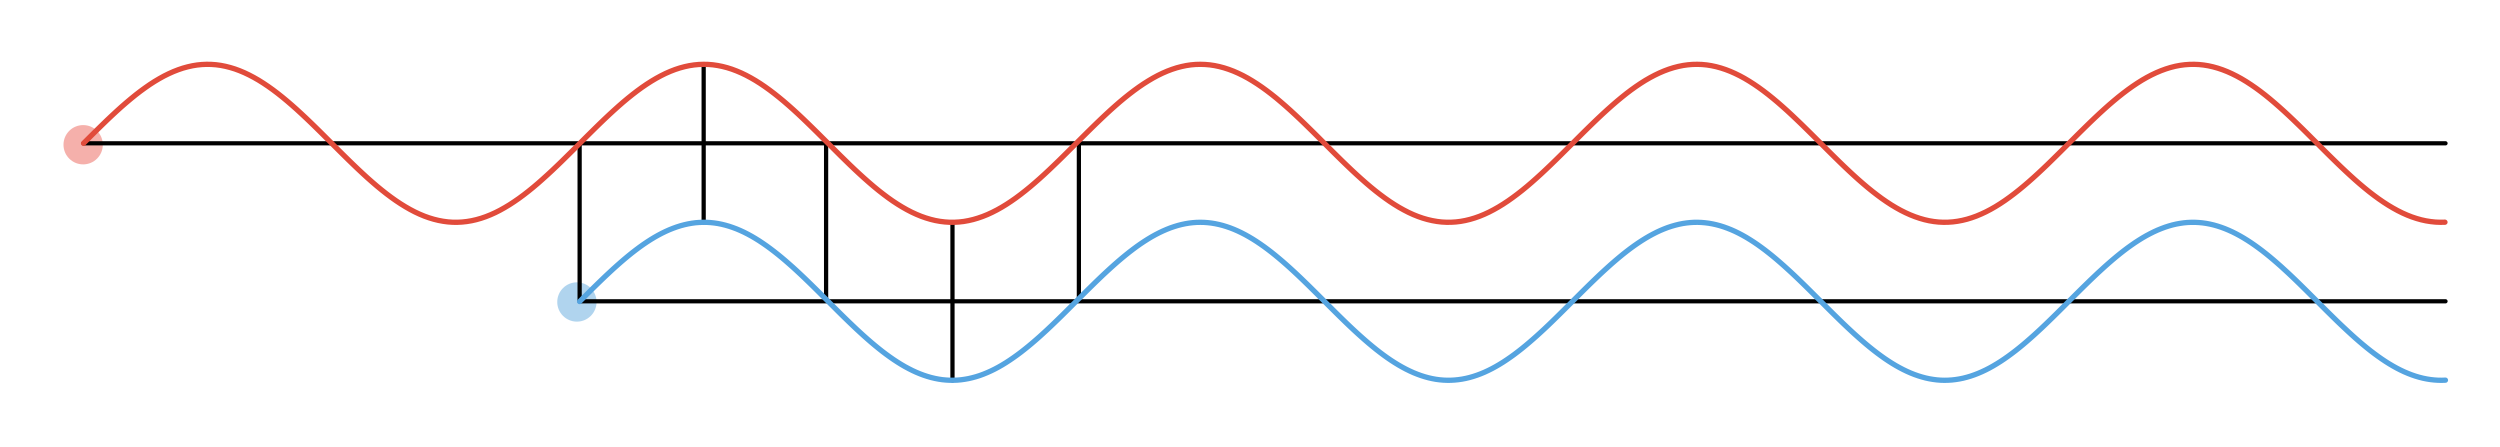
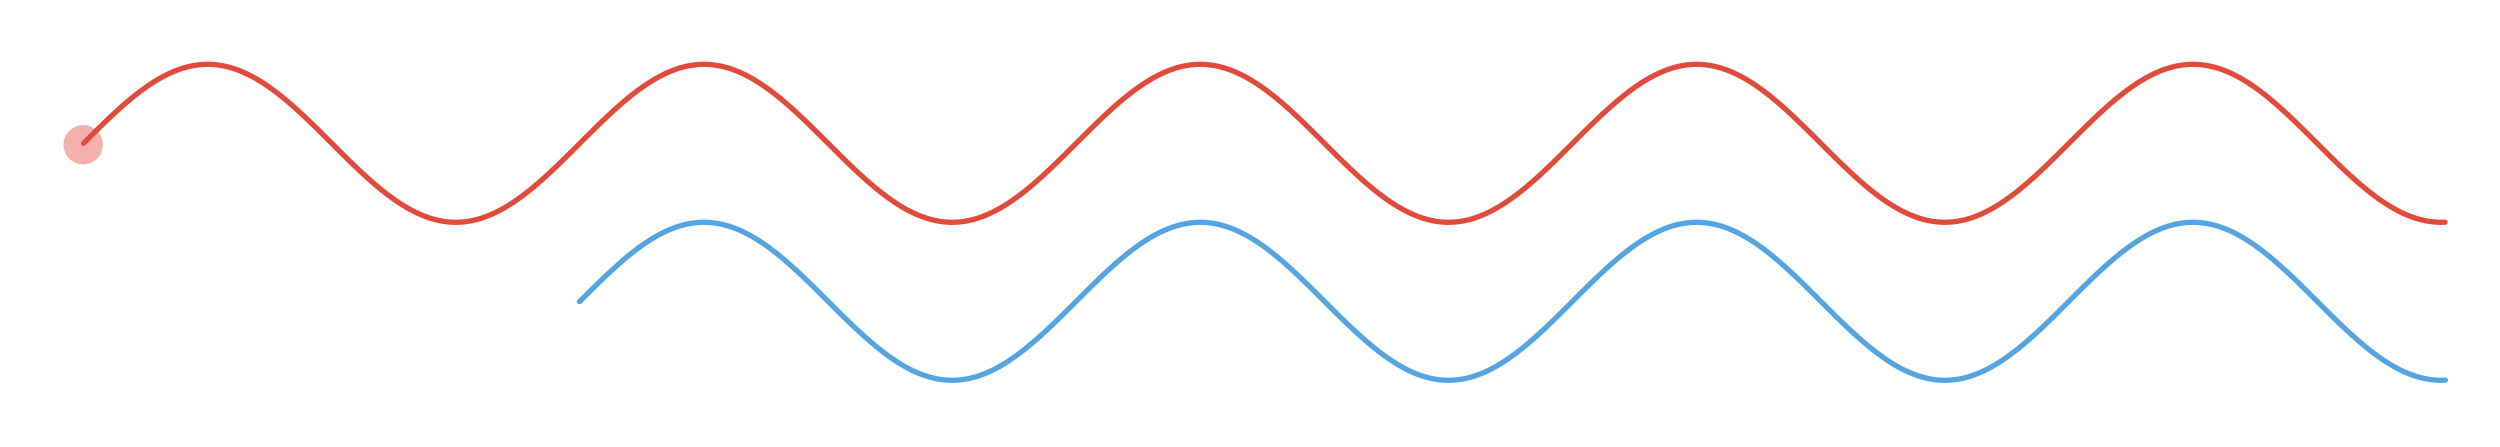
<svg xmlns="http://www.w3.org/2000/svg" width="630" height="84.43pt" viewBox="0 0 472.5 84.43" class="displayed_equation">
  <path d="M 19.43 27.355 C 19.43 25.301 17.766 23.641 15.715 23.641 C 13.664 23.641 12 25.301 12 27.355 C 12 29.406 13.664 31.07 15.715 31.07 C 17.766 31.07 19.43 29.406 19.43 27.355 Z M 19.43 27.355" fill="#ec6258" fill-opacity=".5" />
-   <path d="M 112.75 57.074 C 112.75 55.023 111.086 53.359 109.035 53.359 C 106.984 53.359 105.32 55.023 105.32 57.074 C 105.32 59.125 106.984 60.789 109.035 60.789 C 111.086 60.789 112.75 59.125 112.75 57.074 Z M 112.75 57.074" fill="#62aadf" fill-opacity=".5" />
-   <path d="M151.818 551.386L4444.236 551.386M1053.368 264.279L4444.236 264.279M1053.368 264.279L1053.368 551.386M1278.774 407.833L1278.774 694.977M1501.275 264.279L1501.275 551.386M1730.945 120.725L1730.945 407.833M1960.654 264.279L1960.654 551.386" transform="matrix(.104 0 0 -.104 0 84.43)" fill="none" stroke-width="7.7" stroke-linecap="round" stroke-linejoin="round" stroke="#000" stroke-miterlimit="10" />
  <path d="M 151.818 551.386 L 160.422 559.99 L 169.026 568.557 L 177.631 577.048 L 186.235 585.463 L 194.801 593.765 L 203.405 601.879 L 212.009 609.842 L 220.614 617.616 L 229.218 625.088 L 237.822 632.333 L 246.426 639.315 L 255.03 645.956 L 263.634 652.221 L 272.201 658.183 L 280.805 663.731 L 289.409 668.863 L 298.013 673.618 L 306.617 677.882 L 315.222 681.732 L 323.826 685.09 L 332.43 687.996 L 341.034 690.373 L 349.638 692.298 L 358.205 693.694 L 366.809 694.562 L 375.413 694.94 L 384.017 694.789 L 392.621 694.147 L 401.225 692.977 L 409.83 691.279 L 418.434 689.09 L 427.038 686.449 L 435.604 683.279 L 444.209 679.656 L 452.813 675.543 L 461.417 671.014 L 470.021 666.071 L 478.625 660.674 L 487.229 654.9 L 495.833 648.749 L 504.438 642.258 L 513.004 635.465 L 521.608 628.333 L 530.212 620.936 L 538.817 613.313 L 547.421 605.426 L 556.025 597.388 L 564.629 589.161 L 573.233 580.784 L 581.837 572.33 L 590.404 563.802 L 607.612 546.593 L 616.216 538.027 L 624.82 529.498 L 633.425 521.045 L 642.029 512.705 L 650.633 504.478 L 659.237 496.44 L 667.803 488.591 L 676.408 481.006 L 685.012 473.609 L 693.616 466.552 L 702.22 459.759 L 710.824 453.306 L 719.428 447.193 L 728.033 441.494 L 736.637 436.173 L 745.241 431.23 L 753.807 426.739 L 762.411 422.701 L 771.016 419.116 L 779.62 416.022 L 788.224 413.418 L 796.828 411.304 L 805.432 409.682 L 814.036 408.55 L 822.603 407.946 L 831.207 407.87 L 839.811 408.323 L 848.415 409.267 L 857.019 410.701 L 865.624 412.663 L 874.228 415.116 L 882.832 418.059 L 891.436 421.494 L 900.04 425.381 L 908.607 429.72 L 917.211 434.513 L 925.815 439.683 L 934.419 445.306 L 943.023 451.268 L 951.627 457.608 L 960.232 464.288 L 968.836 471.269 L 977.44 478.553 L 986.006 486.1 L 994.61 493.874 L 1003.215 501.837 L 1011.819 509.988 L 1020.423 518.29 L 1029.027 526.744 L 1037.631 535.234 L 1046.235 543.801 L 1054.802 552.405 L 1063.406 561.009 L 1072.01 569.538 L 1080.614 578.029 L 1089.218 586.444 L 1097.823 594.709 L 1106.427 602.822 L 1115.031 610.747 L 1123.635 618.483 L 1132.202 625.956 L 1140.806 633.163 L 1149.41 640.069 L 1158.014 646.673 L 1166.618 652.938 L 1175.222 658.825 L 1183.826 664.335 L 1192.431 669.429 L 1201.035 674.109 L 1209.639 678.373 L 1218.205 682.147 L 1226.81 685.468 L 1235.414 688.298 L 1244.018 690.638 L 1252.622 692.487 L 1261.226 693.808 L 1269.83 694.638 L 1278.434 694.94 L 1287.039 694.751 L 1295.643 694.034 L 1304.209 692.789 L 1312.813 691.053 L 1321.418 688.826 L 1330.022 686.109 L 1338.626 682.864 L 1347.23 679.203 L 1355.834 675.052 L 1364.438 670.448 L 1373.005 665.467 L 1381.647 660.033 L 1390.213 654.221 L 1398.817 648.032 L 1407.421 641.503 L 1416.026 634.635 L 1424.63 627.503 L 1433.234 620.068 L 1441.838 612.408 L 1450.442 604.521 L 1459.009 596.445 L 1467.613 588.18 L 1476.217 579.803 L 1484.821 571.349 L 1502.029 554.216 L 1510.634 545.612 L 1519.238 537.046 L 1527.804 528.517 L 1536.446 520.064 L 1545.012 511.724 L 1553.617 503.535 L 1562.221 495.535 L 1570.825 487.723 L 1579.429 480.138 L 1588.033 472.779 L 1596.637 465.722 L 1605.242 459.005 L 1613.808 452.589 L 1622.412 446.514 L 1631.016 440.853 L 1639.62 435.57 L 1648.225 430.702 L 1656.829 426.248 L 1665.433 422.286 L 1674.037 418.739 L 1682.641 415.72 L 1691.245 413.154 L 1699.812 411.078 L 1708.416 409.531 L 1717.02 408.474 L 1725.624 407.908 L 1734.228 407.908 L 1742.833 408.399 L 1751.437 409.38 L 1760.041 410.927 L 1768.645 412.927 L 1777.211 415.456 L 1785.816 418.437 L 1794.42 421.909 L 1803.024 425.871 L 1811.628 430.249 L 1820.232 435.079 L 1828.836 440.325 L 1837.441 445.985 L 1846.045 451.985 L 1854.611 458.363 L 1863.215 465.08 L 1871.819 472.1 L 1880.424 479.421 L 1889.028 486.968 L 1897.632 494.78 L 1906.236 502.78 L 1914.803 510.969 L 1923.444 519.272 L 1932.049 527.725 L 1940.615 536.216 L 1949.219 544.82 L 1957.823 553.386 L 1966.427 561.99 L 1975.032 570.519 L 1983.636 579.01 L 1992.24 587.388 L 2000.844 595.652 L 2009.448 603.766 L 2018.015 611.653 L 2026.619 619.351 L 2035.223 626.823 L 2043.827 633.994 L 2052.431 640.862 L 2061.035 647.428 L 2069.64 653.655 L 2078.244 659.504 L 2086.848 664.938 L 2095.414 669.995 L 2104.019 674.637 L 2112.623 678.826 L 2121.227 682.562 L 2129.831 685.807 L 2138.435 688.6 L 2147.039 690.864 L 2155.643 692.675 L 2164.248 693.959 L 2172.814 694.713 L 2181.418 694.94 L 2190.022 694.676 L 2198.627 693.921 L 2207.231 692.638 L 2215.835 690.826 L 2224.439 688.524 L 2233.043 685.732 L 2241.647 682.486 L 2250.214 678.75 L 2258.818 674.561 L 2267.422 669.92 L 2276.026 664.825 L 2284.63 659.353 L 2293.235 653.504 L 2301.839 647.277 L 2310.443 640.711 L 2319.047 633.843 L 2327.613 626.635 L 2336.218 619.2 L 2344.822 611.502 L 2353.426 603.577 L 2362.03 595.501 L 2370.634 587.237 L 2379.238 578.821 L 2387.843 570.368 L 2396.447 561.802 L 2405.013 553.198 L 2413.617 544.631 L 2422.221 536.027 L 2430.826 527.536 L 2439.43 519.083 L 2448.034 510.781 L 2456.638 502.592 L 2465.242 494.591 L 2473.846 486.817 L 2482.413 479.27 L 2491.017 471.949 L 2499.621 464.929 L 2508.225 458.25 L 2516.829 451.872 L 2525.434 445.834 L 2534.038 440.211 L 2542.642 434.966 L 2551.246 430.173 L 2559.812 425.758 L 2568.417 421.833 L 2577.021 418.361 L 2585.625 415.38 L 2594.229 412.889 L 2602.833 410.889 L 2611.437 409.38 L 2620.042 408.361 L 2628.646 407.908 L 2637.212 407.946 L 2645.816 408.474 L 2654.42 409.531 L 2663.025 411.116 L 2671.629 413.191 L 2680.233 415.757 L 2688.837 418.814 L 2697.441 422.362 L 2706.045 426.362 L 2714.612 430.815 L 2723.216 435.683 L 2731.82 440.966 L 2740.424 446.664 L 2749.028 452.74 L 2757.633 459.156 L 2766.237 465.873 L 2774.841 472.93 L 2783.445 480.289 L 2792.012 487.874 L 2800.616 495.686 L 2809.22 503.724 L 2817.824 511.913 L 2826.428 520.253 L 2835.032 528.706 L 2843.636 537.235 L 2852.241 545.801 L 2869.411 562.972 L 2878.015 571.538 L 2886.62 579.991 L 2895.224 588.369 L 2903.828 596.596 L 2912.432 604.672 L 2921.036 612.559 L 2929.64 620.219 L 2938.244 627.654 L 2946.849 634.786 L 2955.415 641.654 L 2964.019 648.183 L 2972.623 654.334 L 2981.228 660.146 L 2989.832 665.58 L 2998.436 670.561 L 3007.04 675.128 L 3015.644 679.279 L 3024.248 682.939 L 3032.815 686.147 L 3041.419 688.864 L 3050.023 691.091 L 3058.627 692.826 L 3067.231 694.034 L 3075.836 694.751 L 3084.44 694.94 L 3093.044 694.638 L 3101.648 693.808 L 3110.214 692.449 L 3118.819 690.6 L 3127.423 688.222 L 3136.027 685.392 L 3144.631 682.071 L 3153.235 678.26 L 3161.839 674.033 L 3170.444 669.354 L 3179.048 664.221 L 3187.614 658.712 L 3196.218 652.825 L 3204.822 646.56 L 3213.427 639.956 L 3222.031 633.012 L 3230.635 625.805 L 3239.239 618.295 L 3247.843 610.596 L 3256.447 602.634 L 3265.014 594.52 L 3273.618 586.256 L 3282.222 577.84 L 3290.826 569.349 L 3299.43 560.821 L 3316.639 543.612 L 3325.243 535.046 L 3333.847 526.555 L 3342.413 518.139 L 3351.018 509.837 L 3359.622 501.686 L 3368.226 493.685 L 3376.83 485.912 L 3385.434 478.402 L 3394.038 471.118 L 3402.643 464.137 L 3411.247 457.495 L 3419.813 451.155 L 3428.417 445.193 L 3437.021 439.57 L 3445.626 434.4 L 3454.23 429.607 L 3462.834 425.305 L 3471.438 421.418 L 3480.042 418.022 L 3488.646 415.078 L 3497.213 412.625 L 3505.817 410.663 L 3514.421 409.229 L 3523.025 408.285 L 3531.629 407.87 L 3540.234 407.984 L 3548.838 408.587 L 3557.442 409.719 L 3566.046 411.342 L 3574.613 413.455 L 3583.217 416.097 L 3591.821 419.192 L 3600.425 422.814 L 3609.029 426.852 L 3617.633 431.343 L 3626.237 436.249 L 3634.842 441.608 L 3643.446 447.344 L 3652.012 453.457 L 3660.616 459.91 L 3669.221 466.703 L 3677.825 473.798 L 3686.429 481.157 L 3695.033 488.78 L 3703.637 496.629 L 3712.241 504.667 L 3720.845 512.856 L 3729.412 521.234 L 3738.016 529.687 L 3746.62 538.216 L 3755.224 546.782 L 3772.433 563.99 L 3781.037 572.519 L 3789.641 580.972 L 3798.245 589.35 L 3806.812 597.539 L 3815.416 605.615 L 3824.02 613.464 L 3832.624 621.125 L 3841.228 628.484 L 3849.832 635.616 L 3858.437 642.409 L 3867.041 648.9 L 3875.645 655.051 L 3884.211 660.787 L 3892.815 666.184 L 3901.42 671.127 L 3910.024 675.656 L 3918.628 679.732 L 3927.232 683.354 L 3935.836 686.487 L 3944.44 689.166 L 3953.045 691.355 L 3961.649 693.015 L 3970.215 694.147 L 3978.819 694.789 L 3987.423 694.94 L 3996.028 694.562 L 4004.632 693.657 L 4013.236 692.26 L 4021.84 690.336 L 4030.444 687.921 L 4039.048 685.015 L 4047.615 681.656 L 4056.219 677.807 L 4064.823 673.505 L 4073.427 668.788 L 4082.031 663.618 L 4090.636 658.032 L 4099.24 652.108 L 4107.844 645.805 L 4116.448 639.164 L 4125.052 632.182 L 4133.619 624.937 L 4142.223 617.427 L 4150.827 609.691 L 4159.431 601.728 L 4168.035 593.577 L 4176.639 585.274 L 4185.244 576.897 L 4193.848 568.368 L 4202.414 559.802 L 4211.056 551.197 L 4219.622 542.631 L 4228.227 534.065 L 4236.831 525.574 L 4245.435 517.158 L 4254.039 508.856 L 4262.643 500.742 L 4271.247 492.78 L 4279.814 485.044 L 4288.418 477.534 L 4297.022 470.326 L 4305.626 463.344 L 4314.23 456.74 L 4322.835 450.438 L 4331.439 444.513 L 4340.043 438.966 L 4348.647 433.834 L 4357.214 429.117 L 4365.855 424.814 L 4374.422 421.003 L 4383.026 417.644 L 4391.63 414.776 L 4400.234 412.361 L 4408.838 410.474 L 4417.443 409.116 L 4426.047 408.21 L 4434.613 407.87 L 4443.217 408.021" transform="matrix(.104 0 0 -.104 0 84.43)" fill="none" stroke-width="9.625" stroke-linecap="round" stroke-linejoin="round" stroke="#e14b3b" stroke-miterlimit="10" />
  <path d="M 1053.368 263.826 L 1066.953 277.412 L 1073.746 284.167 L 1080.539 290.846 L 1087.332 297.488 L 1094.124 304.054 L 1100.917 310.545 L 1107.748 316.923 L 1114.503 323.187 L 1121.333 329.301 L 1128.126 335.301 L 1134.919 341.113 L 1141.711 346.773 L 1148.504 352.245 L 1155.297 357.491 L 1162.09 362.585 L 1168.882 367.416 L 1175.675 372.02 L 1182.468 376.397 L 1189.261 380.511 L 1196.053 384.36 L 1202.846 387.945 L 1209.677 391.266 L 1216.432 394.285 L 1223.262 397.002 L 1230.055 399.455 L 1236.848 401.606 L 1243.64 403.417 L 1250.433 404.927 L 1257.226 406.134 L 1264.019 407.04 L 1270.811 407.568 L 1277.604 407.833 L 1284.397 407.757 L 1291.19 407.342 L 1297.983 406.625 L 1304.775 405.606 L 1311.568 404.247 L 1318.399 402.549 L 1325.154 400.587 L 1331.946 398.285 L 1338.777 395.719 L 1345.532 392.851 L 1352.362 389.681 L 1359.155 386.209 L 1365.948 382.511 L 1372.741 378.51 L 1379.533 374.284 L 1386.326 369.755 L 1393.119 365.038 L 1399.912 360.095 L 1406.704 354.925 L 1413.497 349.566 L 1420.29 344.018 L 1427.083 338.282 L 1433.875 332.357 L 1440.706 326.319 L 1447.499 320.131 L 1454.291 313.791 L 1461.084 307.375 L 1467.877 300.847 L 1474.67 294.243 L 1481.462 287.563 L 1495.048 274.053 L 1508.633 260.467 L 1515.426 253.712 L 1522.219 246.92 L 1529.012 240.202 L 1535.804 233.561 L 1542.597 226.957 L 1549.428 220.428 L 1556.183 214.013 L 1563.013 207.71 L 1569.806 201.521 L 1576.599 195.483 L 1583.391 189.596 L 1590.184 183.898 L 1596.977 178.351 L 1603.77 172.992 L 1610.563 167.86 L 1617.355 162.954 L 1624.148 158.237 L 1630.941 153.783 L 1637.734 149.557 L 1644.526 145.594 L 1651.319 141.934 L 1658.112 138.5 L 1664.905 135.368 L 1671.697 132.537 L 1678.528 129.971 L 1685.283 127.745 L 1692.113 125.782 L 1698.906 124.16 L 1705.699 122.839 L 1712.492 121.82 L 1719.284 121.178 L 1726.077 120.801 L 1732.87 120.763 L 1739.663 121.027 L 1746.455 121.631 L 1753.248 122.575 L 1760.041 123.782 L 1766.834 125.367 L 1773.626 127.216 L 1780.457 129.367 L 1787.212 131.858 L 1794.042 134.651 L 1800.835 137.707 L 1807.628 141.028 L 1814.421 144.651 L 1821.213 148.538 L 1828.006 152.689 L 1834.799 157.104 L 1841.592 161.746 L 1848.384 166.614 L 1855.177 171.671 L 1861.97 176.992 L 1868.763 182.464 L 1875.555 188.125 L 1882.348 193.974 L 1889.179 199.974 L 1895.934 206.125 L 1902.764 212.39 L 1909.557 218.805 L 1916.35 225.296 L 1923.143 231.862 L 1929.935 238.504 L 1936.728 245.222 L 1943.521 251.977 L 1963.899 272.355 L 1977.485 285.865 L 1984.277 292.544 L 1991.07 299.186 L 1997.863 305.715 L 2004.656 312.206 L 2011.486 318.546 L 2018.279 324.772 L 2025.072 330.848 L 2031.864 336.811 L 2038.657 342.584 L 2045.45 348.17 L 2052.243 353.604 L 2059.035 358.812 L 2065.828 363.831 L 2072.621 368.623 L 2079.414 373.152 L 2086.206 377.454 L 2092.999 381.529 L 2099.792 385.303 L 2106.585 388.813 L 2113.377 392.058 L 2120.208 395.002 L 2126.963 397.681 L 2133.793 400.021 L 2140.586 402.096 L 2147.379 403.832 L 2154.172 405.266 L 2160.964 406.399 L 2167.757 407.191 L 2174.55 407.682 L 2181.343 407.833 L 2188.135 407.682 L 2194.928 407.191 L 2201.721 406.399 L 2208.514 405.266 L 2215.307 403.832 L 2222.099 402.096 L 2228.892 400.021 L 2235.685 397.681 L 2242.515 395.002 L 2249.308 392.058 L 2256.101 388.813 L 2262.894 385.303 L 2269.686 381.492 L 2276.479 377.454 L 2283.272 373.152 L 2290.065 368.586 L 2296.857 363.831 L 2303.65 358.812 L 2310.443 353.604 L 2317.236 348.17 L 2324.028 342.547 L 2330.859 336.773 L 2337.614 330.848 L 2344.444 324.735 L 2351.237 318.508 L 2358.03 312.168 L 2364.823 305.715 L 2371.615 299.148 L 2378.408 292.544 L 2391.994 279.11 L 2412.372 258.732 L 2425.957 245.222 L 2432.75 238.504 L 2439.543 231.862 L 2446.336 225.258 L 2453.128 218.768 L 2459.921 212.39 L 2466.714 206.125 L 2473.544 199.974 L 2480.337 193.974 L 2487.13 188.125 L 2493.923 182.464 L 2500.716 176.954 L 2507.508 171.671 L 2514.301 166.576 L 2521.094 161.708 L 2527.887 157.067 L 2534.679 152.689 L 2541.472 148.538 L 2548.265 144.651 L 2555.058 141.028 L 2561.888 137.67 L 2568.643 134.613 L 2575.474 131.858 L 2582.266 129.367 L 2589.059 127.216 L 2595.852 125.329 L 2602.645 123.782 L 2609.437 122.537 L 2616.23 121.631 L 2623.023 121.027 L 2629.816 120.763 L 2636.608 120.801 L 2643.401 121.178 L 2650.194 121.858 L 2656.987 122.839 L 2663.779 124.16 L 2670.572 125.782 L 2677.365 127.745 L 2684.195 130.009 L 2690.988 132.537 L 2697.781 135.368 L 2704.574 138.538 L 2711.366 141.934 L 2718.159 145.632 L 2724.952 149.595 L 2731.745 153.783 L 2738.537 158.274 L 2745.33 162.954 L 2752.123 167.86 L 2758.916 173.03 L 2765.708 178.351 L 2772.501 183.898 L 2779.294 189.634 L 2786.087 195.521 L 2792.88 201.521 L 2799.672 207.71 L 2806.503 214.013 L 2813.296 220.428 L 2820.088 226.957 L 2826.881 233.561 L 2833.674 240.24 L 2840.467 246.957 L 2847.259 253.712 L 2867.638 274.091 L 2874.43 280.846 L 2881.223 287.563 L 2888.016 294.243 L 2894.809 300.847 L 2901.601 307.375 L 2908.394 313.828 L 2915.225 320.131 L 2922.017 326.319 L 2928.81 332.395 L 2935.603 338.282 L 2942.396 344.018 L 2949.188 349.604 L 2955.981 354.962 L 2962.774 360.132 L 2969.567 365.076 L 2976.359 369.793 L 2983.152 374.284 L 2989.945 378.51 L 2996.738 382.511 L 3003.53 386.209 L 3010.323 389.681 L 3017.116 392.851 L 3023.946 395.719 L 3030.701 398.323 L 3037.532 400.587 L 3044.325 402.549 L 3051.117 404.247 L 3057.91 405.606 L 3064.703 406.625 L 3071.496 407.342 L 3078.288 407.757 L 3085.081 407.833 L 3091.874 407.568 L 3098.667 407.002 L 3105.46 406.134 L 3112.252 404.927 L 3119.045 403.417 L 3125.838 401.606 L 3132.668 399.455 L 3139.423 397.002 L 3146.254 394.285 L 3153.047 391.266 L 3159.839 387.945 L 3166.632 384.36 L 3173.425 380.511 L 3180.218 376.359 L 3187.01 372.02 L 3193.803 367.416 L 3200.596 362.548 L 3207.389 357.491 L 3214.181 352.207 L 3220.974 346.773 L 3227.767 341.113 L 3234.56 335.263 L 3241.352 329.301 L 3248.145 323.15 L 3254.976 316.923 L 3261.768 310.545 L 3268.561 304.054 L 3275.354 297.488 L 3282.147 290.846 L 3288.939 284.129 L 3295.732 277.374 L 3302.525 270.581 L 3309.318 263.826 L 3322.903 250.241 L 3329.696 243.486 L 3336.489 236.806 L 3343.281 230.164 L 3350.074 223.598 L 3356.867 217.145 L 3363.697 210.767 L 3370.452 204.54 L 3377.283 198.427 L 3384.076 192.464 L 3390.868 186.653 L 3397.661 181.03 L 3404.454 175.596 L 3411.247 170.35 L 3418.04 165.331 L 3424.832 160.501 L 3431.625 155.935 L 3438.418 151.595 L 3445.211 147.519 L 3452.003 143.708 L 3458.796 140.16 L 3465.627 136.877 L 3472.382 133.896 L 3479.212 131.179 L 3486.005 128.801 L 3492.798 126.726 L 3499.59 124.914 L 3506.383 123.442 L 3513.176 122.31 L 3519.969 121.442 L 3526.761 120.914 L 3533.554 120.725 L 3540.347 120.876 L 3547.14 121.291 L 3553.932 122.084 L 3560.725 123.141 L 3567.518 124.537 L 3574.311 126.273 L 3581.103 128.273 L 3587.896 130.613 L 3594.727 133.254 L 3601.482 136.16 L 3608.312 139.368 L 3615.105 142.84 L 3621.898 146.613 L 3628.69 150.651 L 3635.483 154.916 L 3642.276 159.444 L 3649.069 164.199 L 3655.861 169.18 L 3662.654 174.35 L 3669.447 179.747 L 3676.24 185.332 L 3683.032 191.106 L 3689.825 197.031 L 3696.656 203.106 L 3703.448 209.333 L 3710.241 215.635 L 3717.034 222.088 L 3723.827 228.655 L 3730.62 235.259 L 3737.412 241.938 L 3750.998 255.448 L 3771.376 275.827 L 3778.169 282.582 L 3784.962 289.299 L 3791.754 295.941 L 3798.547 302.545 L 3805.378 309.036 L 3812.133 315.451 L 3818.963 321.716 L 3825.756 327.904 L 3832.549 333.905 L 3839.341 339.754 L 3846.134 345.452 L 3852.927 350.962 L 3859.72 356.283 L 3866.512 361.415 L 3873.305 366.284 L 3880.098 370.963 L 3886.891 375.378 L 3893.683 379.567 L 3900.476 383.492 L 3907.269 387.115 L 3914.062 390.511 L 3920.854 393.606 L 3927.685 396.398 L 3934.478 398.927 L 3941.27 401.115 L 3948.063 403.04 L 3954.856 404.625 L 3961.649 405.87 L 3968.441 406.851 L 3975.234 407.493 L 3982.027 407.795 L 3988.82 407.795 L 3995.612 407.455 L 4002.405 406.814 L 4009.198 405.87 L 4015.991 404.587 L 4022.784 403.002 L 4029.576 401.078 L 4036.407 398.851 L 4043.162 396.36 L 4049.992 393.53 L 4056.785 390.436 L 4063.578 387.039 L 4070.371 383.379 L 4077.163 379.454 L 4083.956 375.265 L 4090.749 370.85 L 4097.542 366.17 L 4104.334 361.264 L 4111.127 356.17 L 4117.92 350.849 L 4124.713 345.339 L 4131.505 339.641 L 4138.298 333.754 L 4145.129 327.754 L 4151.884 321.565 L 4158.714 315.3 L 4165.507 308.885 L 4172.3 302.394 L 4179.092 295.79 L 4185.885 289.11 L 4192.678 282.393 L 4206.263 268.883 L 4226.642 248.505 L 4233.434 241.787 L 4240.227 235.108 L 4247.02 228.466 L 4253.813 221.937 L 4260.643 215.522 L 4267.436 209.182 L 4274.229 202.955 L 4281.021 196.88 L 4287.814 190.955 L 4294.607 185.219 L 4301.4 179.634 L 4308.192 174.237 L 4314.985 169.067 L 4321.778 164.086 L 4328.571 159.331 L 4335.364 154.802 L 4342.156 150.538 L 4348.949 146.538 L 4355.742 142.764 L 4362.535 139.292 L 4369.327 136.085 L 4376.158 133.179 L 4382.913 130.575 L 4389.743 128.235 L 4396.536 126.235 L 4403.329 124.499 L 4410.122 123.141 L 4416.914 122.046 L 4423.707 121.291 L 4430.5 120.839 L 4437.293 120.725 L 4444.085 120.952" transform="matrix(.104 0 0 -.104 0 84.43)" fill="none" stroke-width="9.625" stroke-linecap="round" stroke-linejoin="round" stroke="#55a4e0" stroke-miterlimit="10" />
</svg>